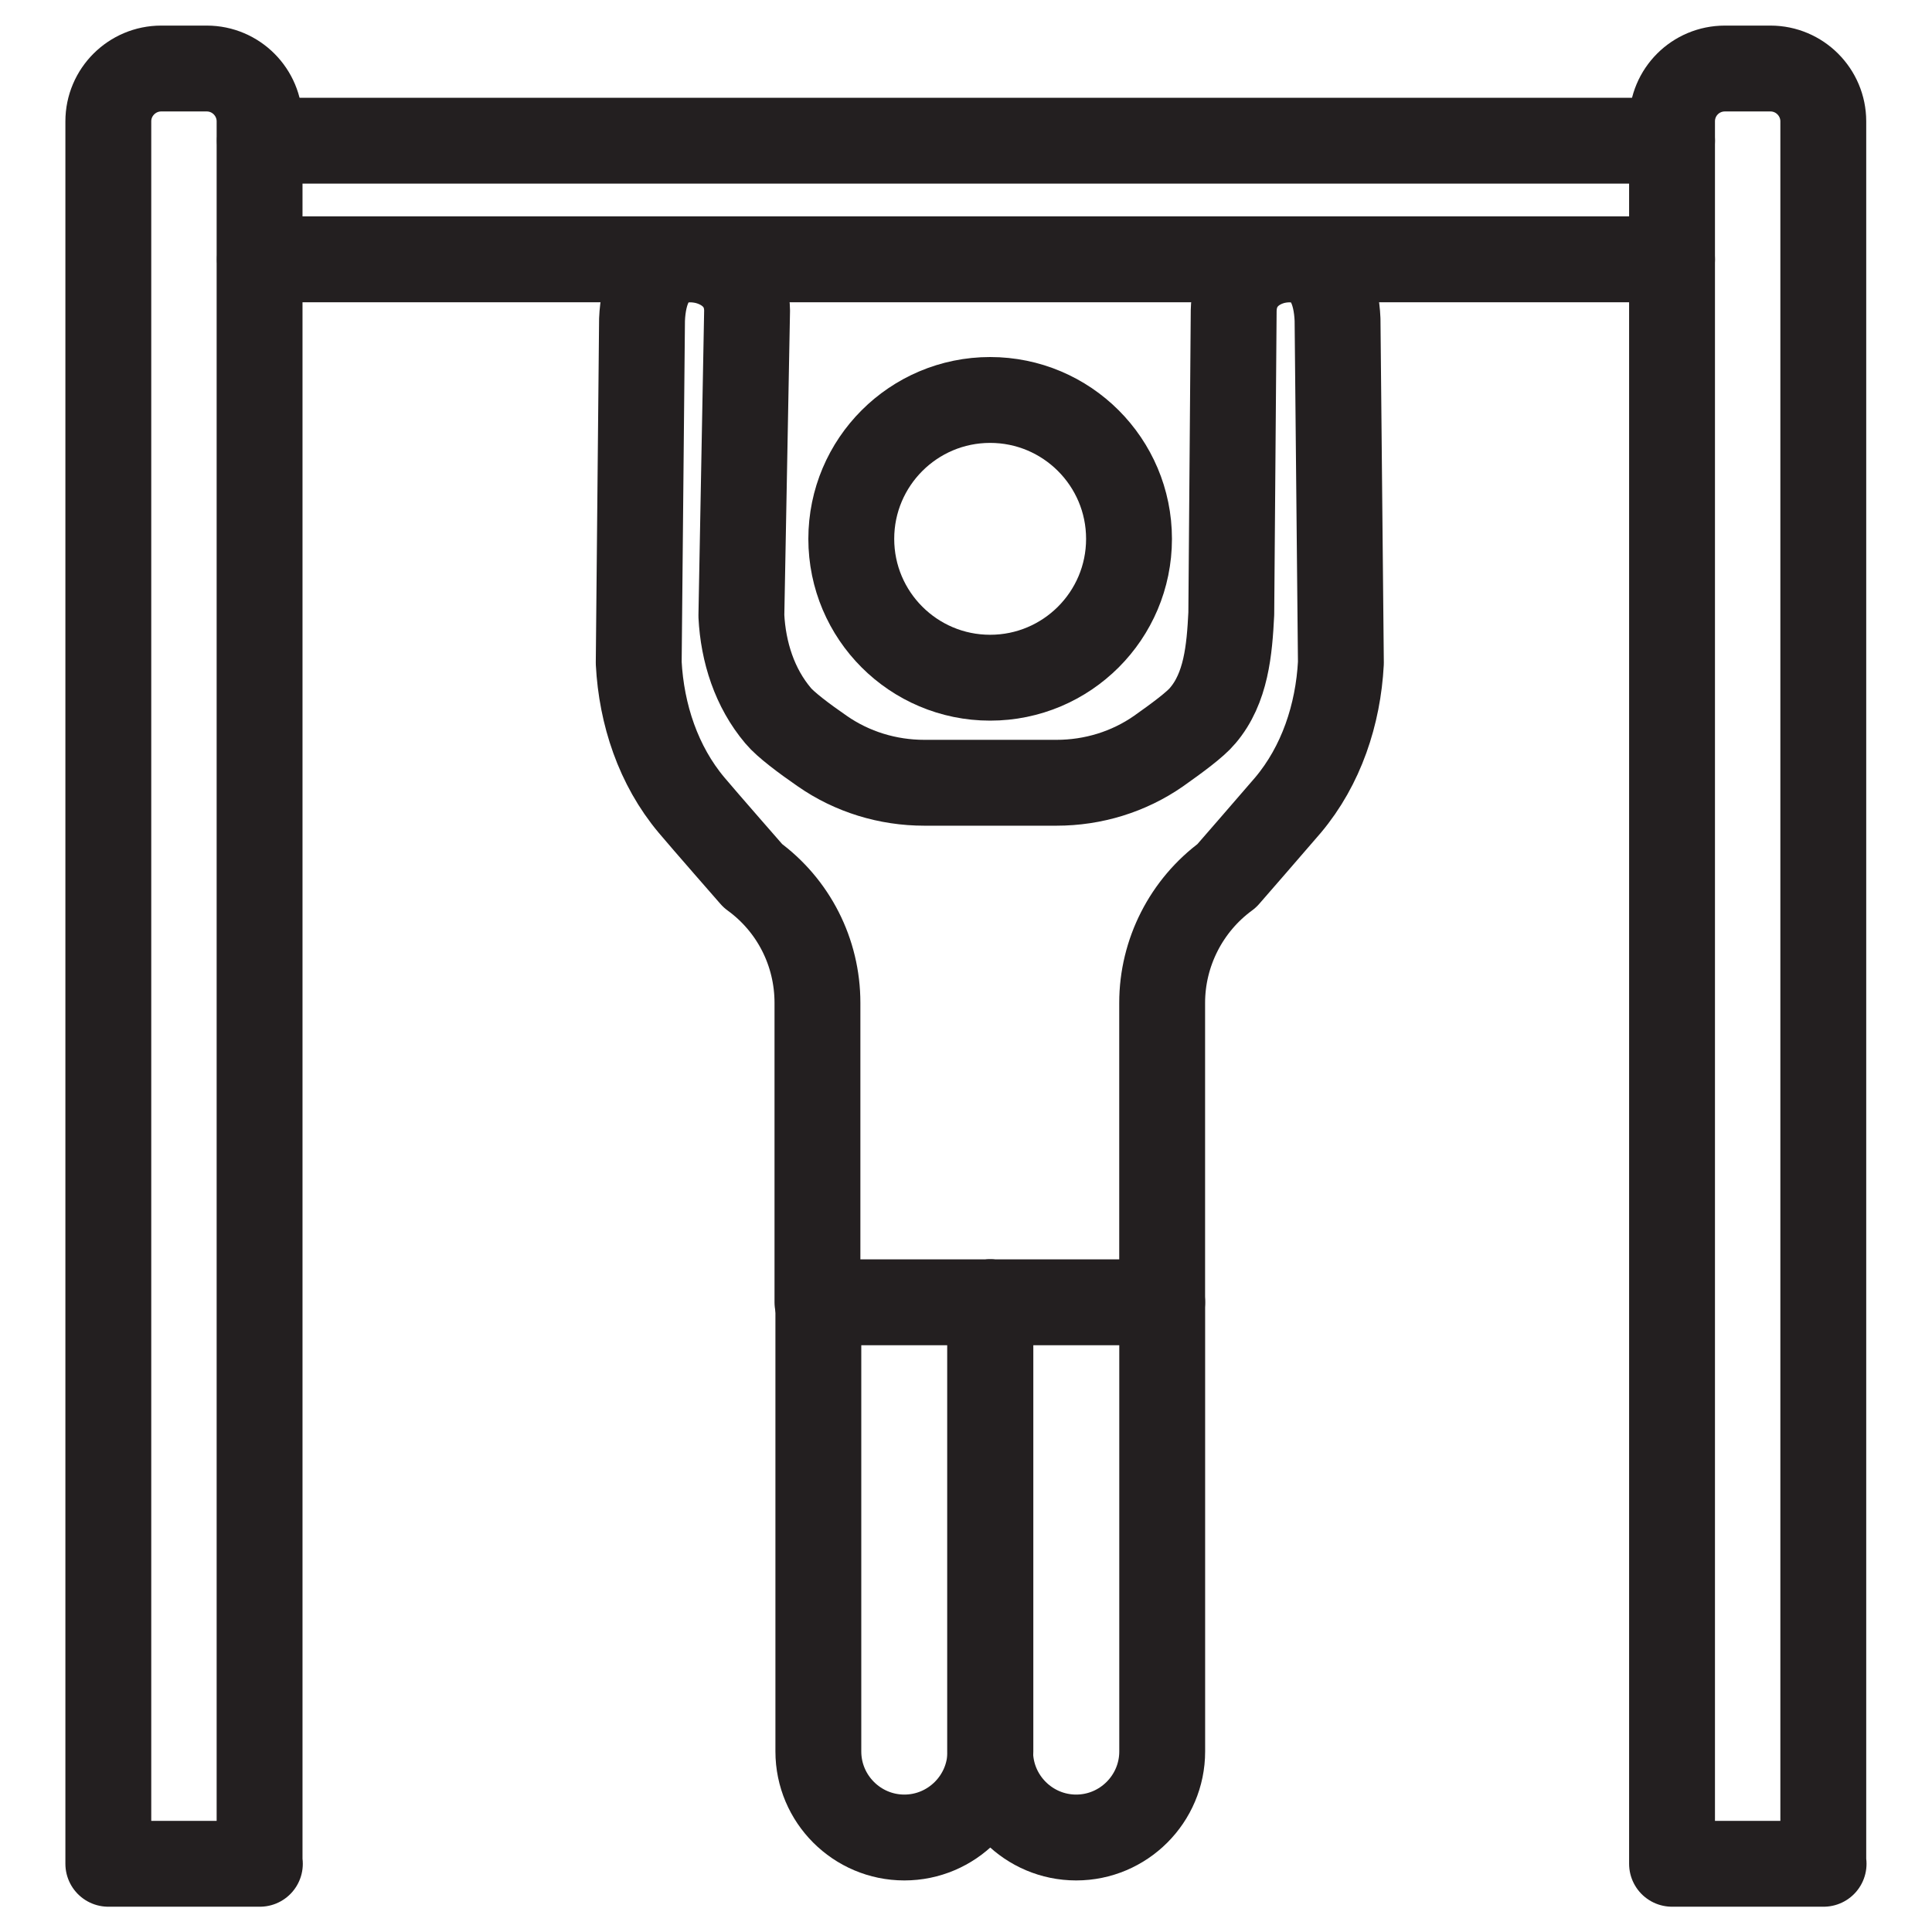
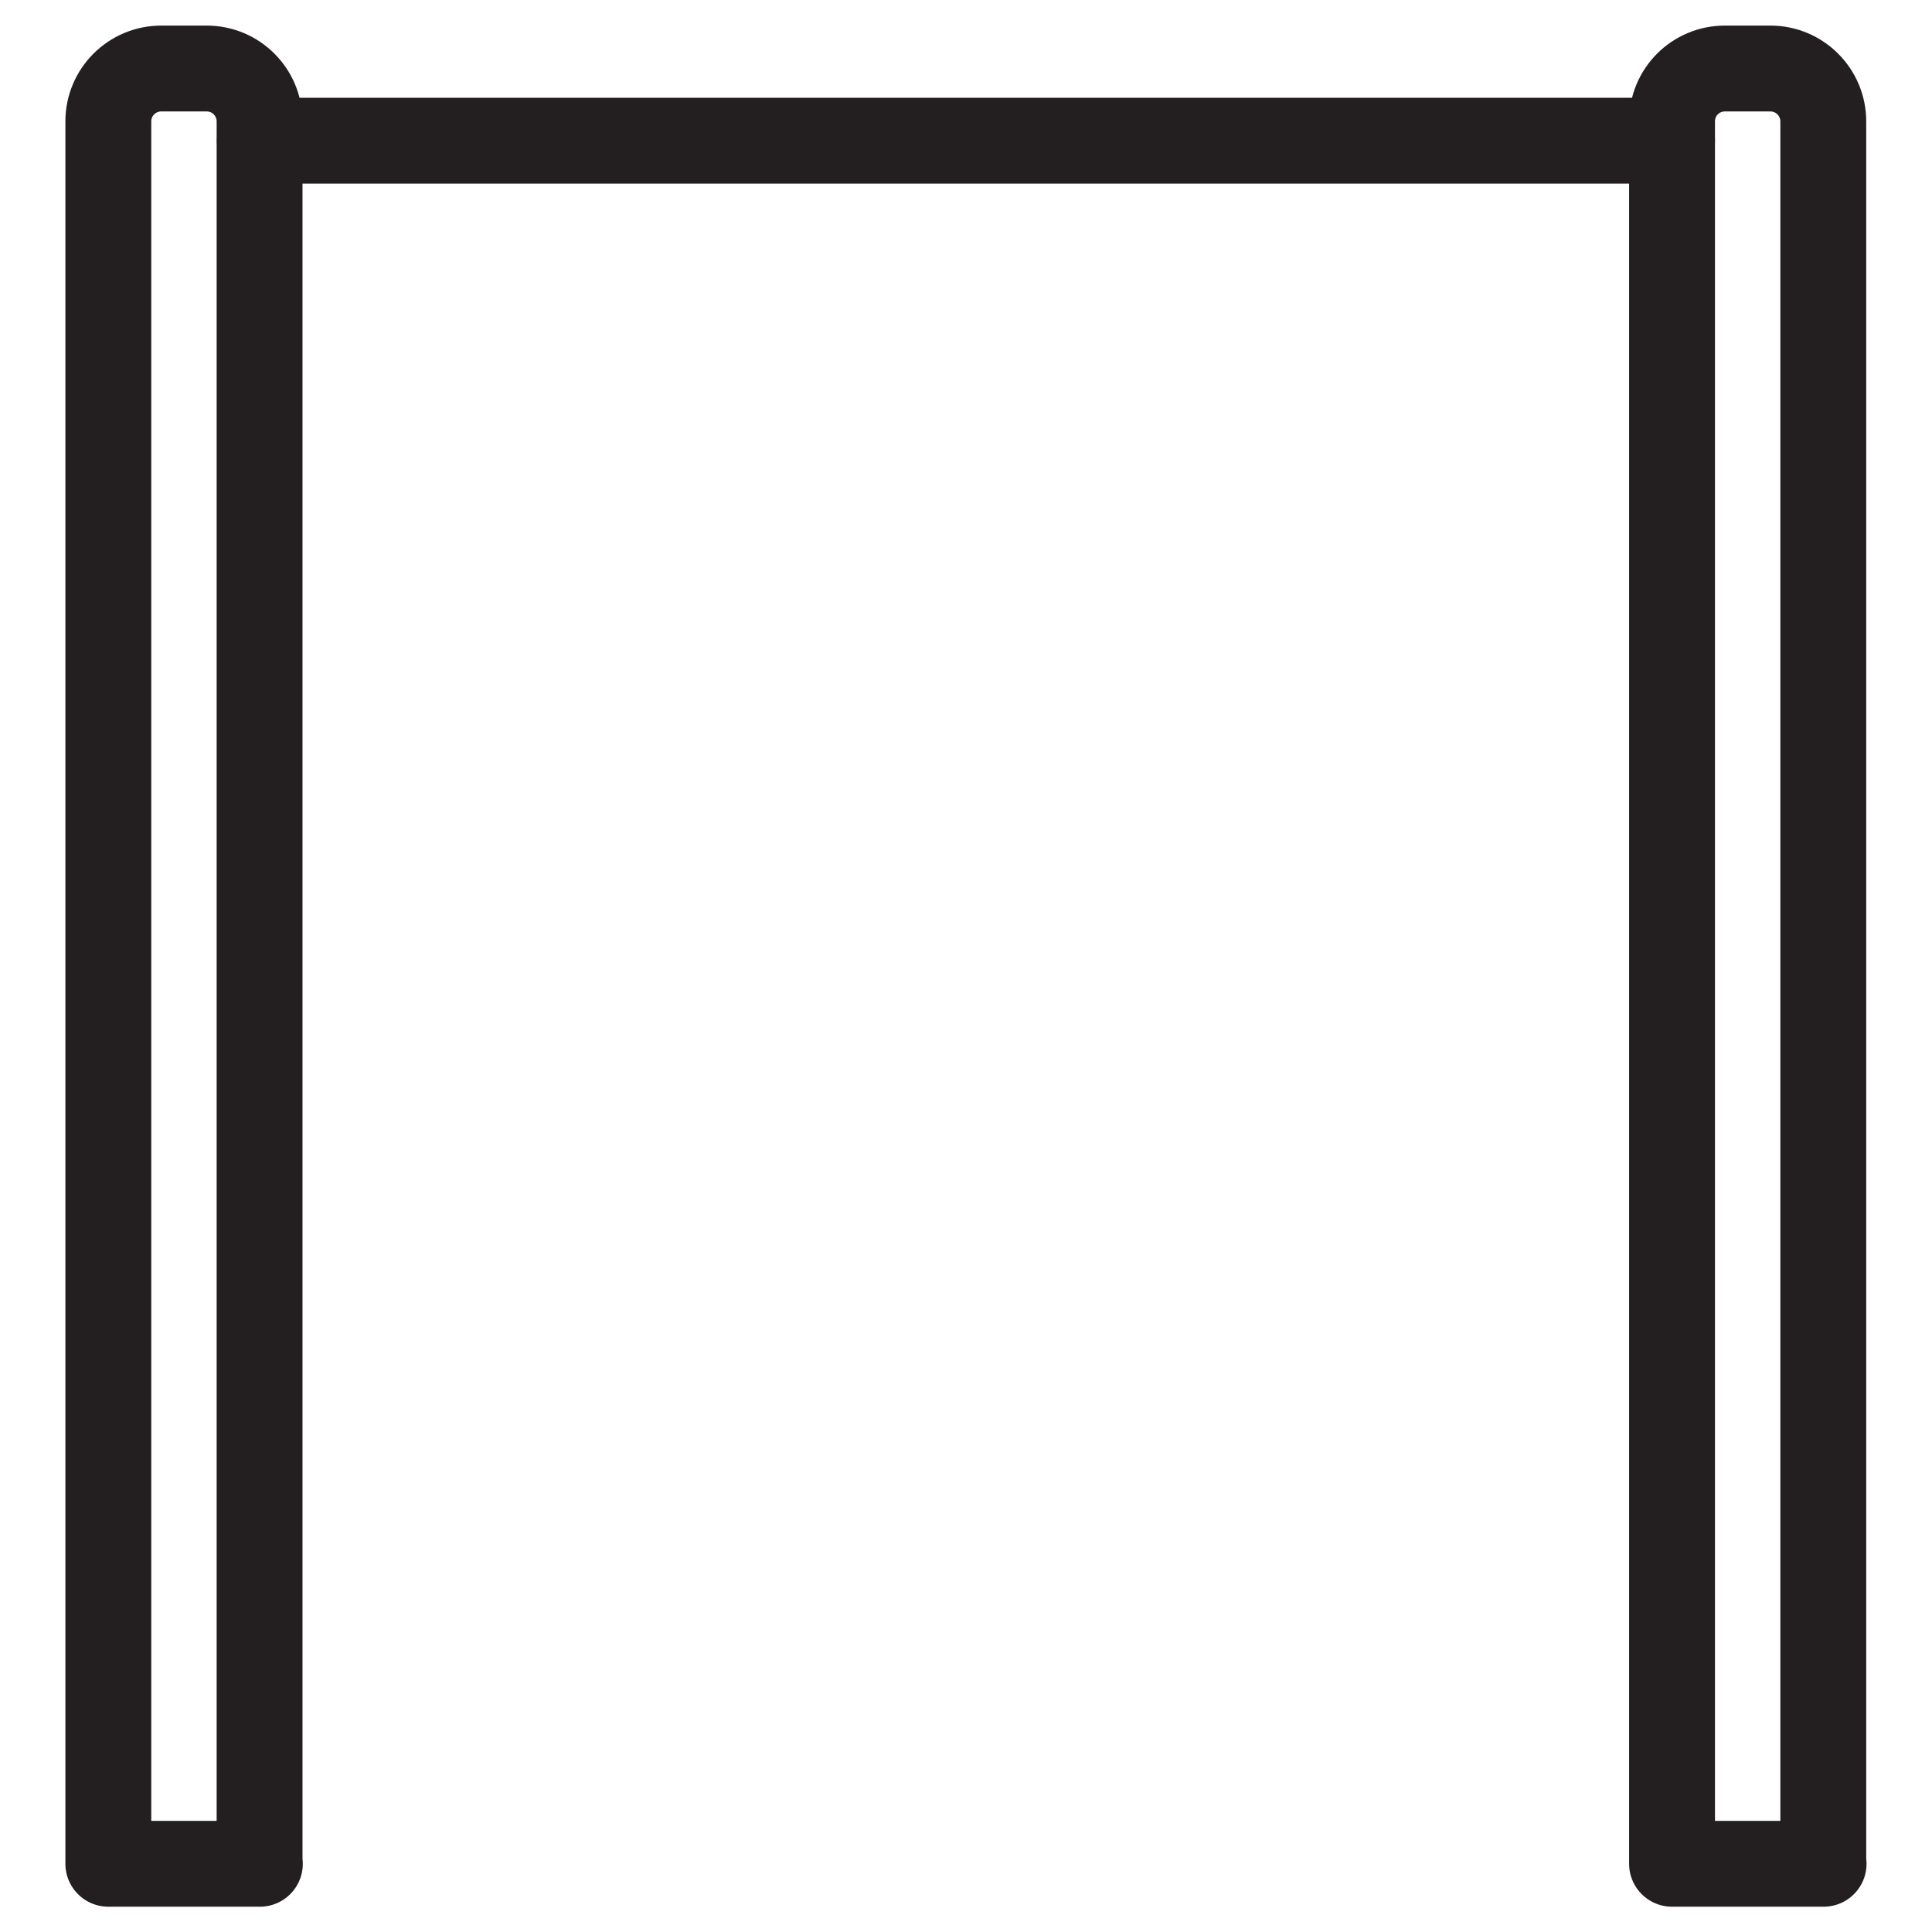
<svg xmlns="http://www.w3.org/2000/svg" width="45" height="45" viewBox="0 0 45 45" fill="none">
  <path d="M6.053 43.411H2.523V2.827C2.523 2.145 3.079 1.596 3.754 1.596H4.816C5.498 1.596 6.046 2.152 6.046 2.827V43.411H6.053Z" stroke="#231F20" stroke-width="2" stroke-miterlimit="10" stroke-linecap="round" stroke-linejoin="round" />
  <path d="M42.475 43.411H38.945V2.827C38.945 2.145 39.494 1.596 40.176 1.596H41.237C41.919 1.596 42.468 2.152 42.468 2.827V43.411H42.475Z" stroke="#231F20" stroke-width="2" stroke-miterlimit="10" stroke-linecap="round" stroke-linejoin="round" />
-   <path d="M6.053 6.04H38.945" stroke="#231F20" stroke-width="2" stroke-miterlimit="10" stroke-linecap="round" stroke-linejoin="round" />
-   <path d="M26.297 12.551C26.297 14.337 24.848 15.785 23.062 15.785C21.277 15.785 19.828 14.337 19.828 12.551C19.828 10.765 21.277 9.316 23.062 9.316C24.848 9.316 26.297 10.765 26.297 12.551Z" stroke="#231F20" stroke-width="2" stroke-miterlimit="10" stroke-linecap="round" stroke-linejoin="round" />
-   <path d="M27.069 30.333V23.358C27.069 22.191 27.632 21.087 28.574 20.398C28.574 20.398 29.713 19.09 30.001 18.752C30.775 17.831 31.168 16.643 31.232 15.441L31.154 7.446C31.126 6.771 30.901 6.187 30.261 6.061C29.678 5.948 28.75 6.286 28.735 7.235L28.679 14.294C28.637 15.138 28.56 16.031 28.011 16.671C27.843 16.875 27.414 17.191 26.985 17.494C26.289 17.979 25.459 18.232 24.608 18.232H21.529C20.678 18.232 19.848 17.979 19.152 17.494C18.723 17.198 18.294 16.875 18.125 16.671C17.577 16.024 17.31 15.188 17.268 14.344L17.401 7.235C17.394 6.286 16.431 5.948 15.847 6.061C15.207 6.18 14.982 6.771 14.954 7.446L14.877 15.441C14.94 16.643 15.334 17.831 16.107 18.752C16.396 19.097 17.535 20.398 17.535 20.398C18.484 21.087 19.04 22.183 19.04 23.358V30.333H27.069Z" stroke="#231F20" stroke-width="2" stroke-miterlimit="10" stroke-linecap="round" stroke-linejoin="round" />
-   <path d="M19.061 30.333V40.795C19.061 41.899 19.96 42.799 21.064 42.799C22.168 42.799 23.068 41.899 23.068 40.795V30.333" stroke="#231F20" stroke-width="2" stroke-miterlimit="10" stroke-linecap="round" stroke-linejoin="round" />
-   <path d="M23.062 30.333V40.795C23.062 41.899 23.962 42.799 25.066 42.799C26.17 42.799 27.07 41.899 27.07 40.795V30.333" stroke="#231F20" stroke-width="2" stroke-miterlimit="10" stroke-linecap="round" stroke-linejoin="round" />
  <path d="M6.053 3.277H38.945" stroke="#231F20" stroke-width="2" stroke-miterlimit="10" stroke-linecap="round" stroke-linejoin="round" />
</svg>